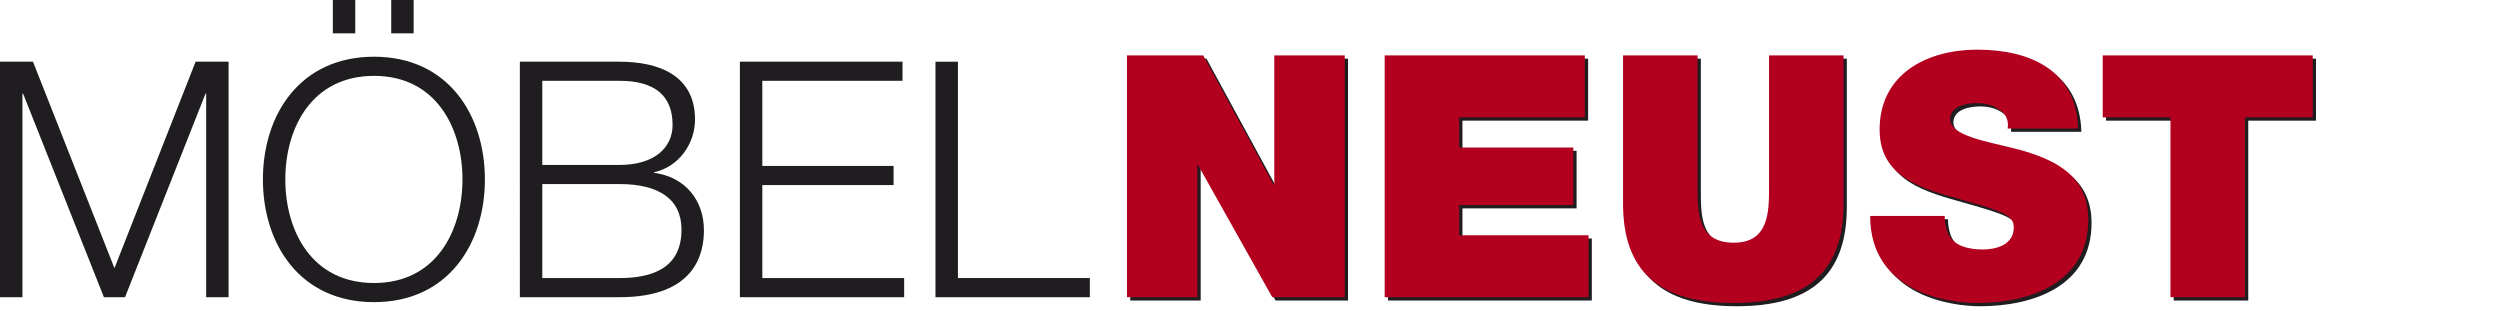
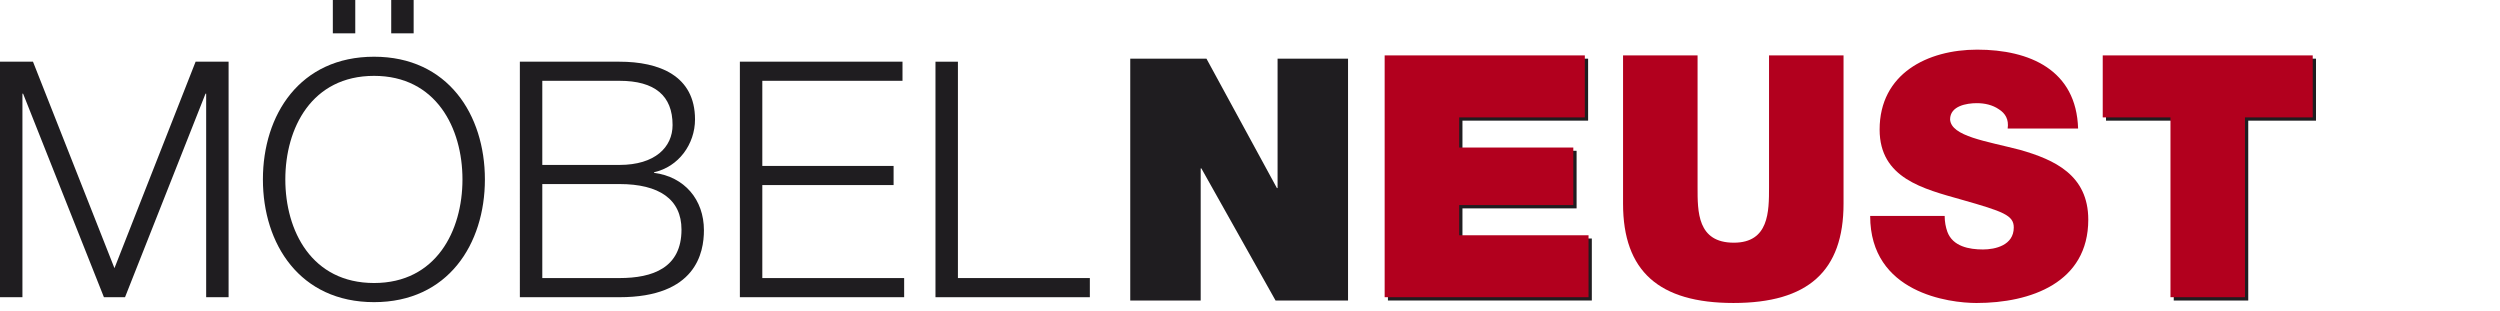
<svg xmlns="http://www.w3.org/2000/svg" version="1.1" id="Ebene_1" x="0px" y="0px" width="322px" height="40px" viewBox="0 0 322 40" enable-background="new 0 0 322 40" xml:space="preserve">
  <g id="claim">
    <path fill="#1F1D20" d="M0,7.947h4.249L14.742,34.54L25.194,7.947h4.249v30.334h-2.889V12.066h-0.085L16.103,38.281h-2.718   L2.975,12.066H2.889v26.215H0V7.947z" />
    <path fill="#1F1D20" d="M48.18,7.306c9.517,0,14.275,7.479,14.275,15.805c0,8.328-4.759,15.805-14.275,15.805   c-9.56,0-14.317-7.477-14.317-15.805C33.862,14.784,38.62,7.306,48.18,7.306z M48.18,36.452c7.986,0,11.386-6.712,11.386-13.341   c0-6.626-3.4-13.34-11.386-13.34c-8.029,0-11.43,6.714-11.43,13.34C36.75,29.74,40.15,36.452,48.18,36.452z M42.869,4.292V0h2.89   v4.292H42.869z M50.389,4.292V0h2.889v4.292H50.389z" />
    <path fill="#1F1D20" d="M66.958,7.947h12.83c5.099,0,9.73,1.783,9.73,7.435c0,3.184-2.124,6.116-5.269,6.796v0.084   c3.909,0.508,6.417,3.442,6.417,7.394c0,2.888-1.02,8.624-10.877,8.624h-12.83L66.958,7.947L66.958,7.947z M69.848,21.243h9.94   c4.589,0,6.84-2.293,6.84-5.142c0-3.781-2.294-5.693-6.84-5.693h-9.94V21.243z M69.848,35.814h9.94   c4.292,0,7.988-1.315,7.988-6.244c0-3.909-2.888-5.864-7.988-5.864h-9.94V35.814z" />
    <path fill="#1F1D20" d="M95.296,7.947h20.946v2.462H98.186V21.37h16.909v2.465H98.186v11.979h18.269v2.463H95.296V7.947   L95.296,7.947z" />
    <path fill="#1F1D20" d="M120.49,7.947h2.89v27.867h16.992v2.467H120.49V7.947z" />
  </g>
  <g id="shadow">
    <path fill="#1F1D20" d="M145.577,7.557h9.815l9.073,16.665h0.087V7.557h9.075v31.148h-9.336l-9.554-17.014h-0.088v17.014h-9.073   V7.557z" />
    <path fill="#1F1D20" d="M178.766,7.557h25.783v7.982h-16.185v3.883h14.701v7.417h-14.701v3.88h16.663v7.986h-26.262V7.557z" />
-     <path fill="#1F1D20" d="M237.87,26.665c0,8.68-4.58,12.78-14.177,12.78c-9.598,0-14.222-4.101-14.222-12.78V7.557h9.597v16.968   c0,3.143-0.043,7.155,4.669,7.155c4.536,0,4.536-4.013,4.536-7.155V7.557h9.597V26.665L237.87,26.665z" />
-     <path fill="#1F1D20" d="M250.896,28.234c0,0.741,0.131,1.439,0.348,2.05c0.698,1.878,2.793,2.27,4.581,2.27   c1.571,0,3.969-0.524,3.969-2.836c0-1.57-1.351-2.05-6.718-3.576c-4.929-1.396-10.556-2.749-10.556-9.031   c0-7.197,6.15-10.294,12.563-10.294c6.761,0,12.781,2.617,12.999,10.163h-9.073c0.175-1.177-0.306-1.962-1.135-2.486   c-0.829-0.567-1.832-0.785-2.837-0.785c-1.308,0-3.444,0.349-3.444,2.093c0.131,2.181,4.667,2.792,9.03,3.926   c4.404,1.267,8.768,3.229,8.768,8.986c0,8.114-7.416,10.731-14.396,10.731c-3.489,0-13.698-1.265-13.698-11.211H250.896   L250.896,28.234z" />
    <path fill="#1F1D20" d="M279.979,15.54h-8.725V7.557h27.047v7.982h-8.726v23.166h-9.597V15.54L279.979,15.54z" />
  </g>
  <g id="logo_2_">
-     <path fill="#B2001E" d="M145.154,7.135h9.816l9.074,16.664h0.087V7.135h9.072v31.146h-9.333l-9.555-17.011h-0.088v17.011h-9.073   V7.135z" />
    <path fill="#B2001E" d="M178.345,7.135h25.781v7.983h-16.184V19h14.701v7.416h-14.701V30.3h16.662v7.981h-26.26V7.135z" />
    <path fill="#B2001E" d="M237.448,26.241c0,8.683-4.58,12.783-14.178,12.783c-9.596,0-14.221-4.101-14.221-12.783V7.135h9.598v16.97   c0,3.141-0.045,7.154,4.667,7.154c4.537,0,4.537-4.013,4.537-7.154V7.135h9.597V26.241L237.448,26.241z" />
    <path fill="#B2001E" d="M250.473,27.812c0,0.742,0.132,1.439,0.349,2.049c0.699,1.878,2.792,2.27,4.581,2.27   c1.57,0,3.97-0.523,3.97-2.835c0-1.571-1.354-2.051-6.718-3.578c-4.93-1.396-10.56-2.748-10.56-9.03   c0-7.198,6.153-10.294,12.565-10.294c6.763,0,12.781,2.618,12.999,10.165h-9.073c0.174-1.178-0.305-1.964-1.134-2.487   c-0.829-0.567-1.832-0.785-2.835-0.785c-1.31,0-3.446,0.349-3.446,2.094c0.131,2.182,4.666,2.792,9.029,3.926   c4.405,1.264,8.769,3.227,8.769,8.986c0,8.115-7.417,10.732-14.396,10.732c-3.489,0-13.696-1.267-13.696-11.212H250.473   L250.473,27.812z" />
    <path fill="#B2001E" d="M279.558,15.118h-8.726V7.135h27.047v7.983h-8.726v23.164h-9.596V15.118L279.558,15.118z" />
  </g>
</svg>